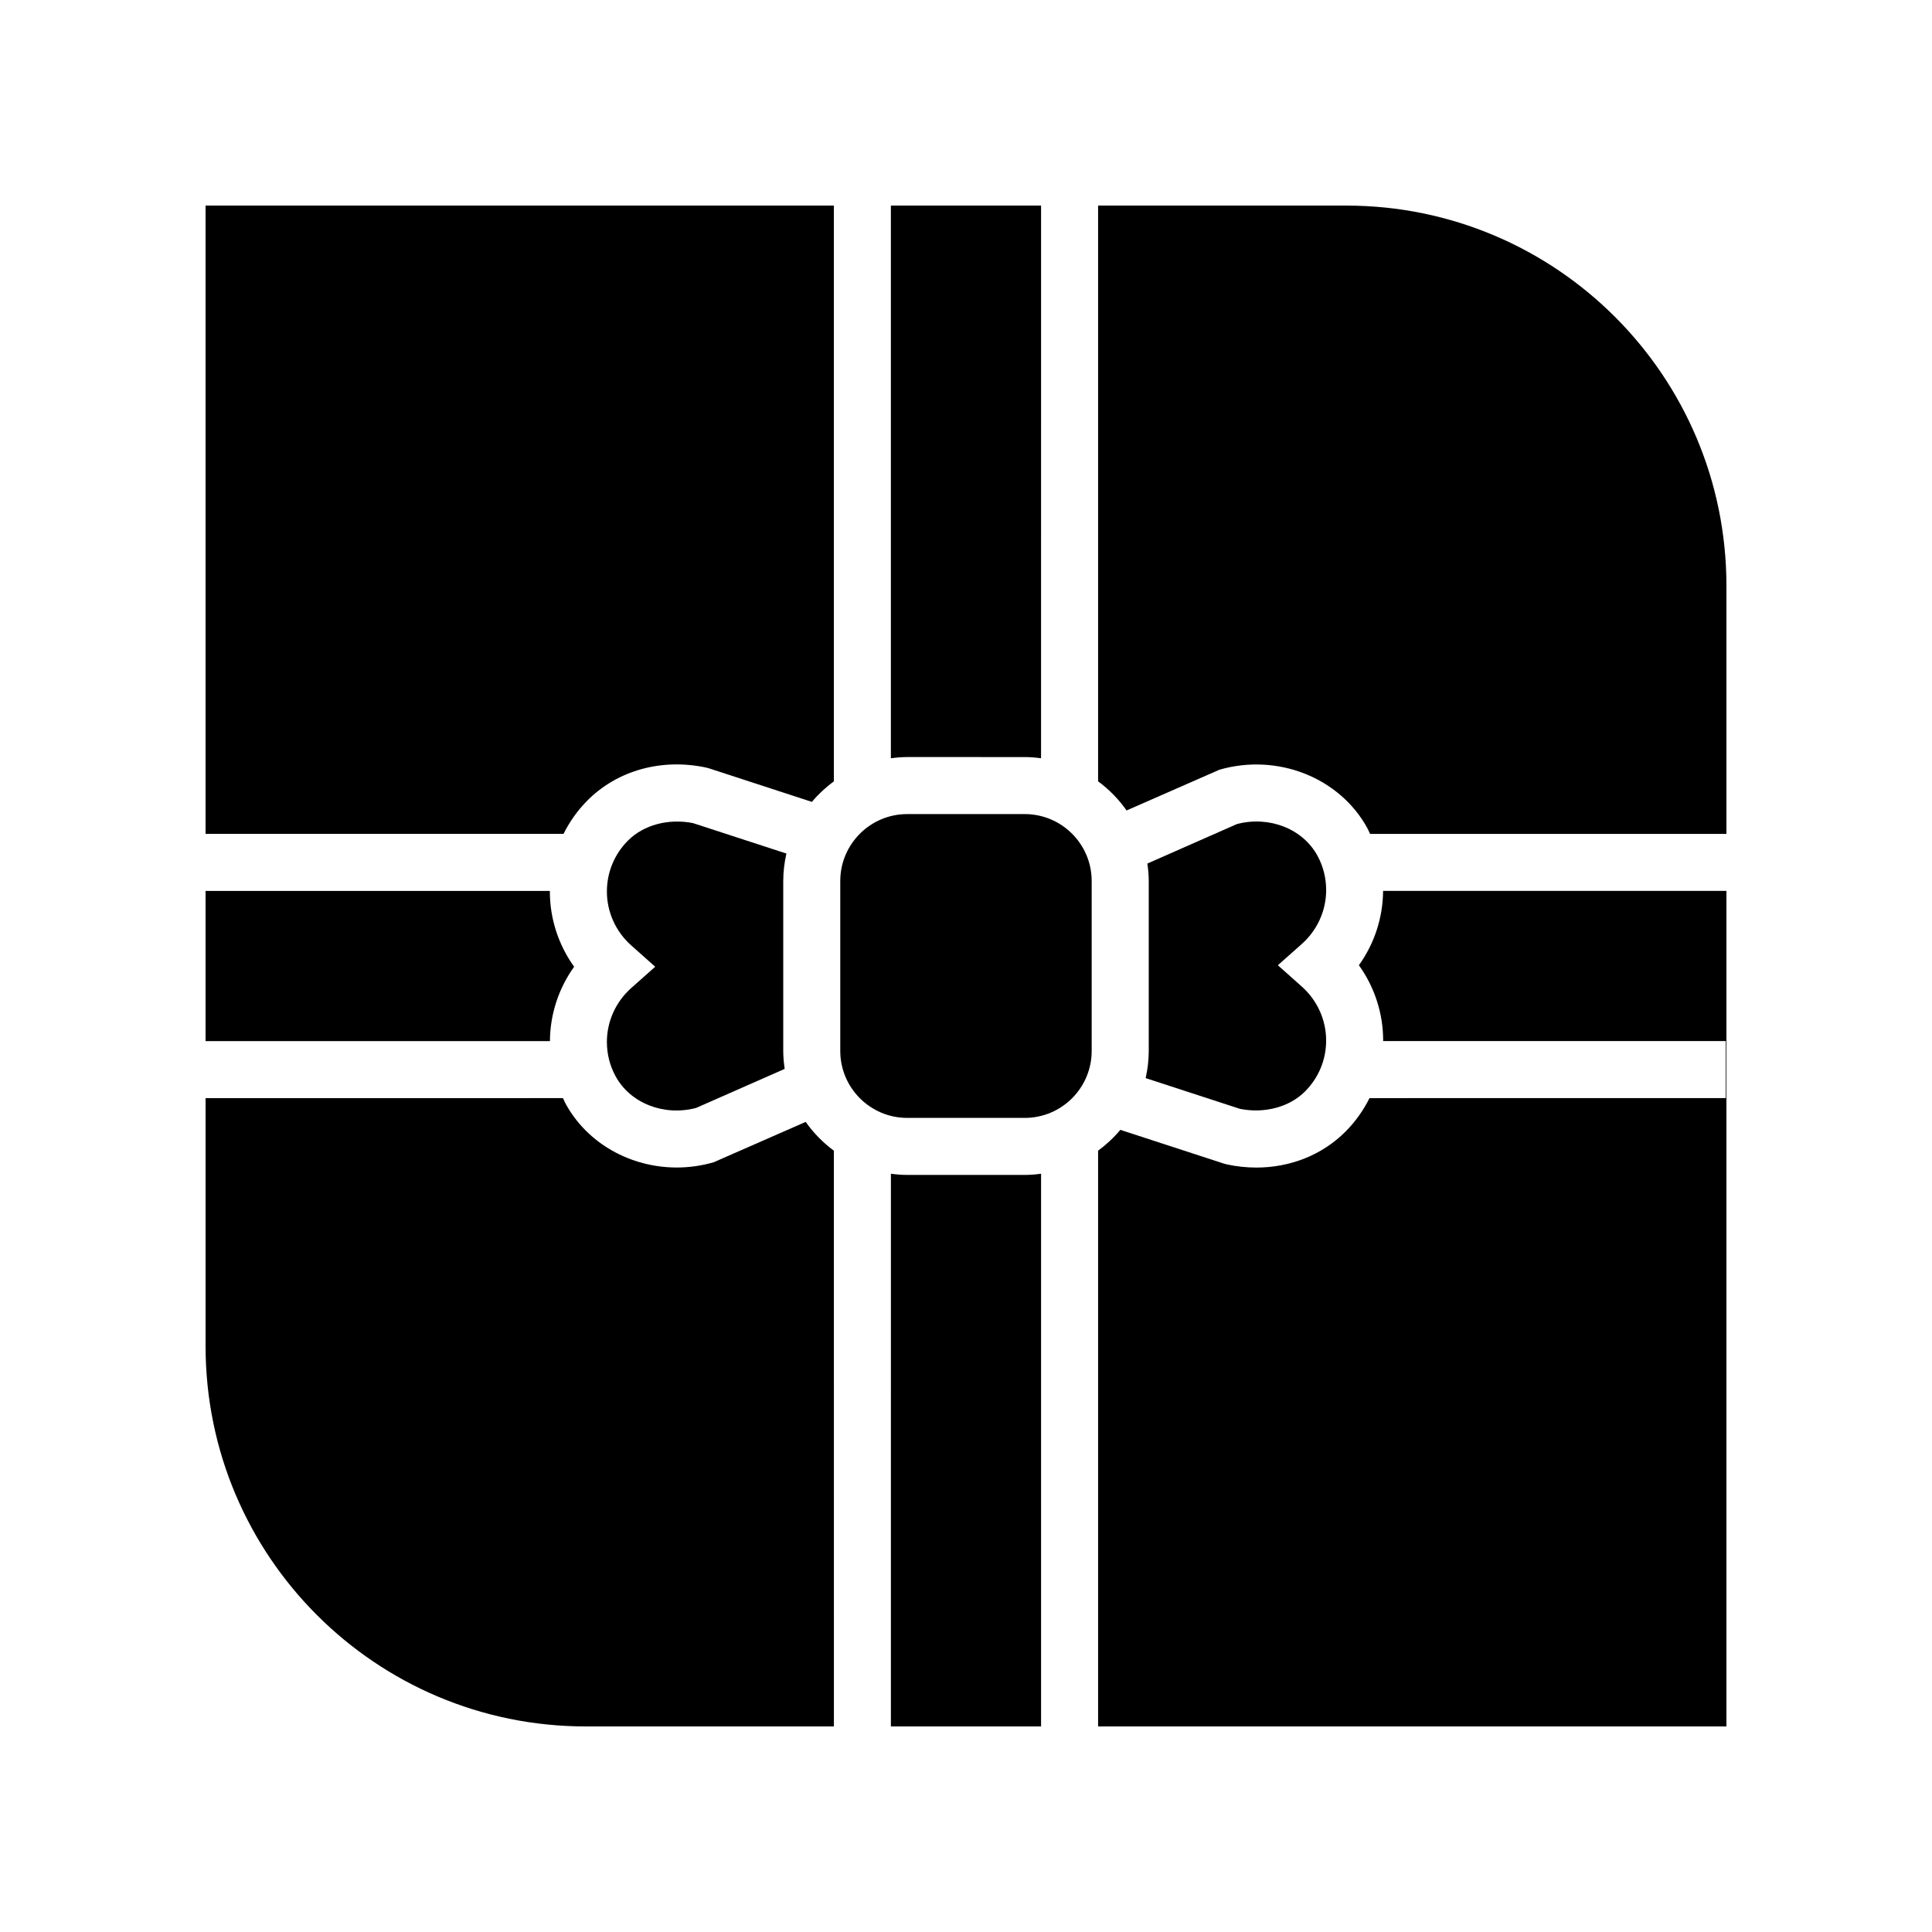
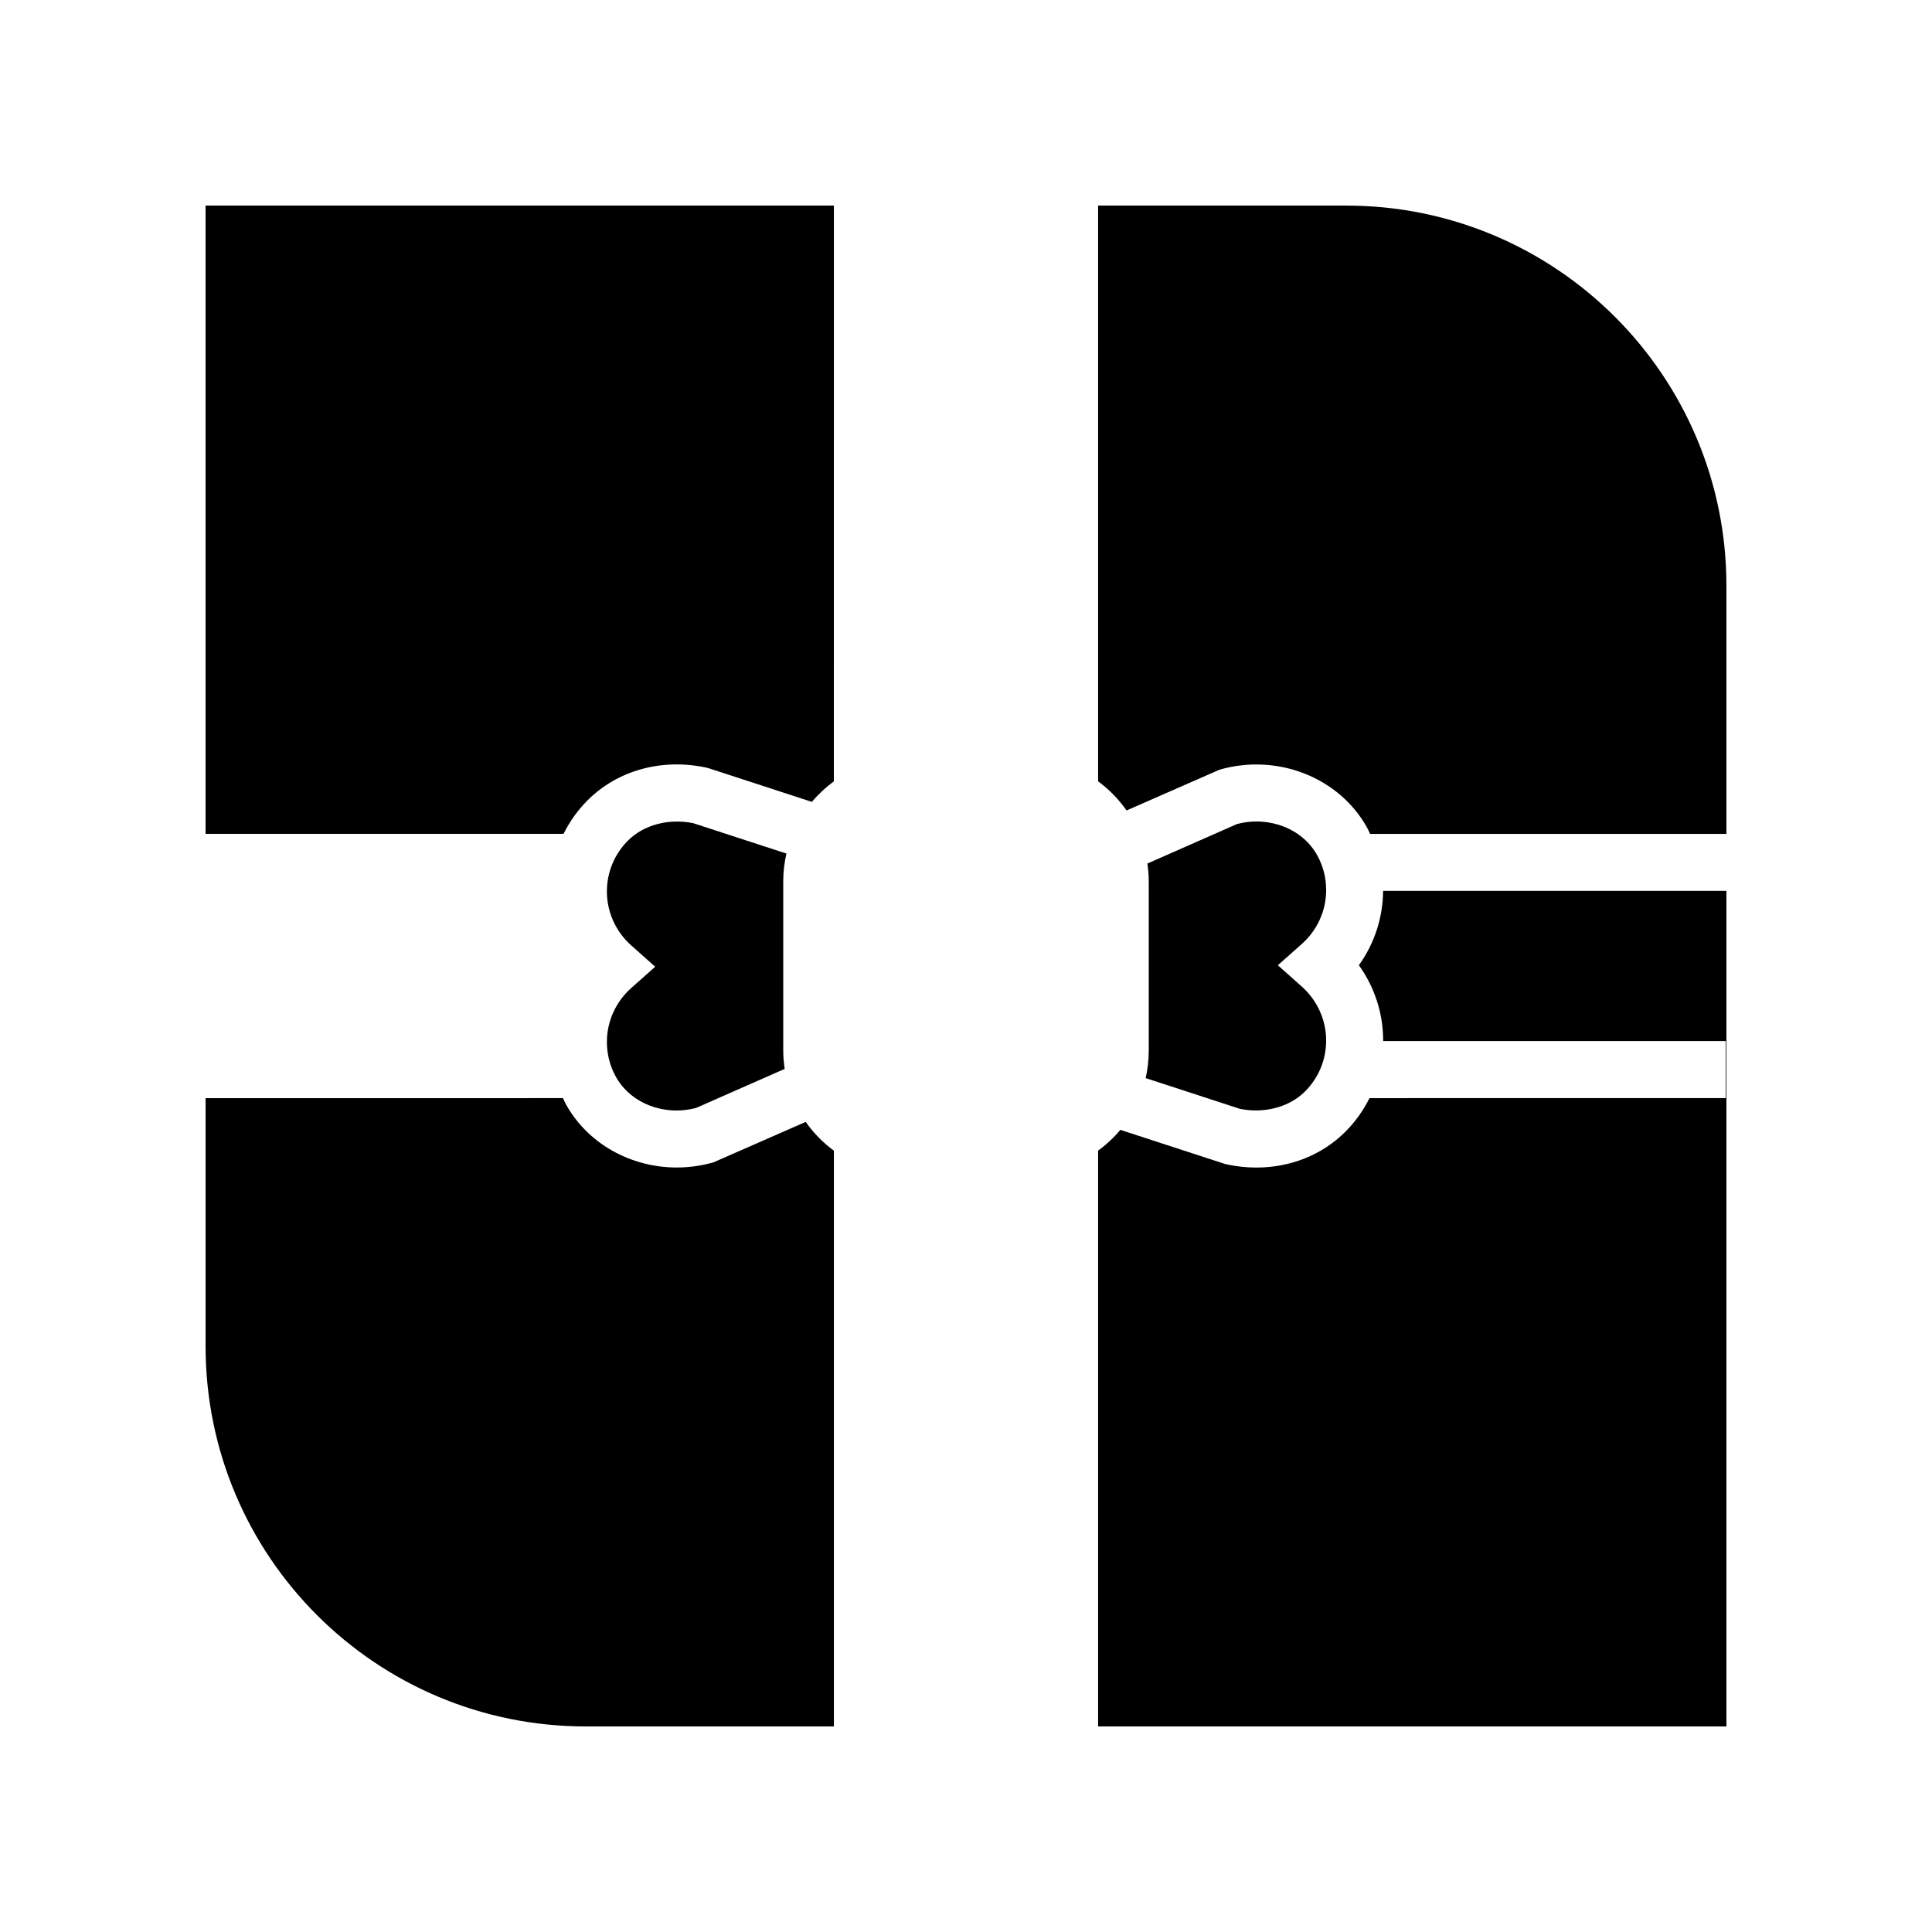
<svg xmlns="http://www.w3.org/2000/svg" fill="#000000" width="800px" height="800px" version="1.1" viewBox="144 144 512 512">
  <g>
    <path d="m447.61 429.71 25.004 8.152c6.492 1.285 13.07-0.461 17.23-4.613 3.609-3.609 5.598-8.414 5.598-13.52 0-5.426-2.352-10.633-6.449-14.277l-6.352-5.652 6.356-5.644c4.098-3.641 6.449-8.84 6.449-14.273 0-3.227-0.773-6.293-2.305-9.105-3.887-7.16-12.809-10.641-21.34-8.395l-23.738 10.465c0.215 1.52 0.367 3.059 0.367 4.633v45.039c-0.004 2.473-0.301 4.875-0.82 7.191z" />
    <path d="m504.12 399.8c4.144 5.769 6.43 12.734 6.43 19.926 0 0.059-0.008 0.113-0.008 0.172h90.809v15.113l-94.418 0.004c-1.629 3.254-3.762 6.273-6.41 8.922-6.156 6.156-14.613 9.48-23.578 9.48-2.602 0-5.238-0.281-7.879-0.852l-0.746-0.203-27.426-8.941c-1.719 2.082-3.711 3.918-5.887 5.519v152.58h166.51v-221.43h-90.984c-0.047 7.113-2.312 13.996-6.414 19.703z" />
-     <path d="m384.42 455.37c-1.469 0-2.902-0.129-4.32-0.316l-0.004 146.47h39.797l0.004-146.47c-1.418 0.188-2.856 0.316-4.32 0.316z" />
-     <path d="m415.57 344.63c1.469 0 2.902 0.129 4.32 0.316l0.004-146.47h-39.801v146.47c1.418-0.188 2.856-0.32 4.324-0.32z" />
    <path d="m500.76 198.48h-65.75v152.58c2.914 2.148 5.469 4.75 7.539 7.723l24.617-10.801c15.426-4.457 31.938 2.117 39.25 15.582 0.25 0.461 0.434 0.949 0.66 1.422h94.445v-65.746c0-55.652-45.113-100.76-100.76-100.76z" />
    <path d="m299.75 356.06c7.941-7.941 19.684-11.172 31.453-8.629l0.746 0.203 27.215 8.875c1.707-2.051 3.672-3.863 5.82-5.449l0.004-152.59h-166.51v166.51h94.863c1.625-3.258 3.758-6.277 6.406-8.922z" />
-     <path d="m296.15 400.2c-4.141-5.769-6.43-12.734-6.43-19.926 0-0.059 0.008-0.113 0.008-0.172h-91.25v39.805l91.258-0.004c0.047-7.113 2.312-13.996 6.414-19.703z" />
    <path d="m352.41 370.2-24.75-8.066c-6.5-1.293-13.07 0.461-17.227 4.613-3.609 3.609-5.598 8.414-5.598 13.52 0 5.434 2.348 10.637 6.449 14.277l6.352 5.652-6.356 5.644c-4.098 3.641-6.445 8.84-6.445 14.273 0 3.234 0.773 6.293 2.301 9.102 3.891 7.168 12.816 10.648 21.34 8.398l23.477-10.348c-0.227-1.555-0.383-3.133-0.383-4.754v-45.039c0-2.5 0.309-4.93 0.84-7.273z" />
    <path d="m357.52 441.31-24.406 10.707c-3.242 0.934-6.531 1.383-9.773 1.383-12.188 0-23.703-6.328-29.48-16.965-0.25-0.461-0.434-0.953-0.66-1.422l-94.719 0.004v65.746c0 55.648 45.113 100.76 100.76 100.76h65.75l-0.004-152.58c-2.883-2.125-5.41-4.695-7.469-7.633z" />
-     <path d="m415.57 359.74h-31.152c-9.781 0-17.738 7.957-17.738 17.738v45.039c0 9.781 7.957 17.738 17.738 17.738h31.152c9.781 0 17.738-7.957 17.738-17.738v-45.039c0-9.781-7.957-17.738-17.738-17.738z" />
  </g>
</svg>